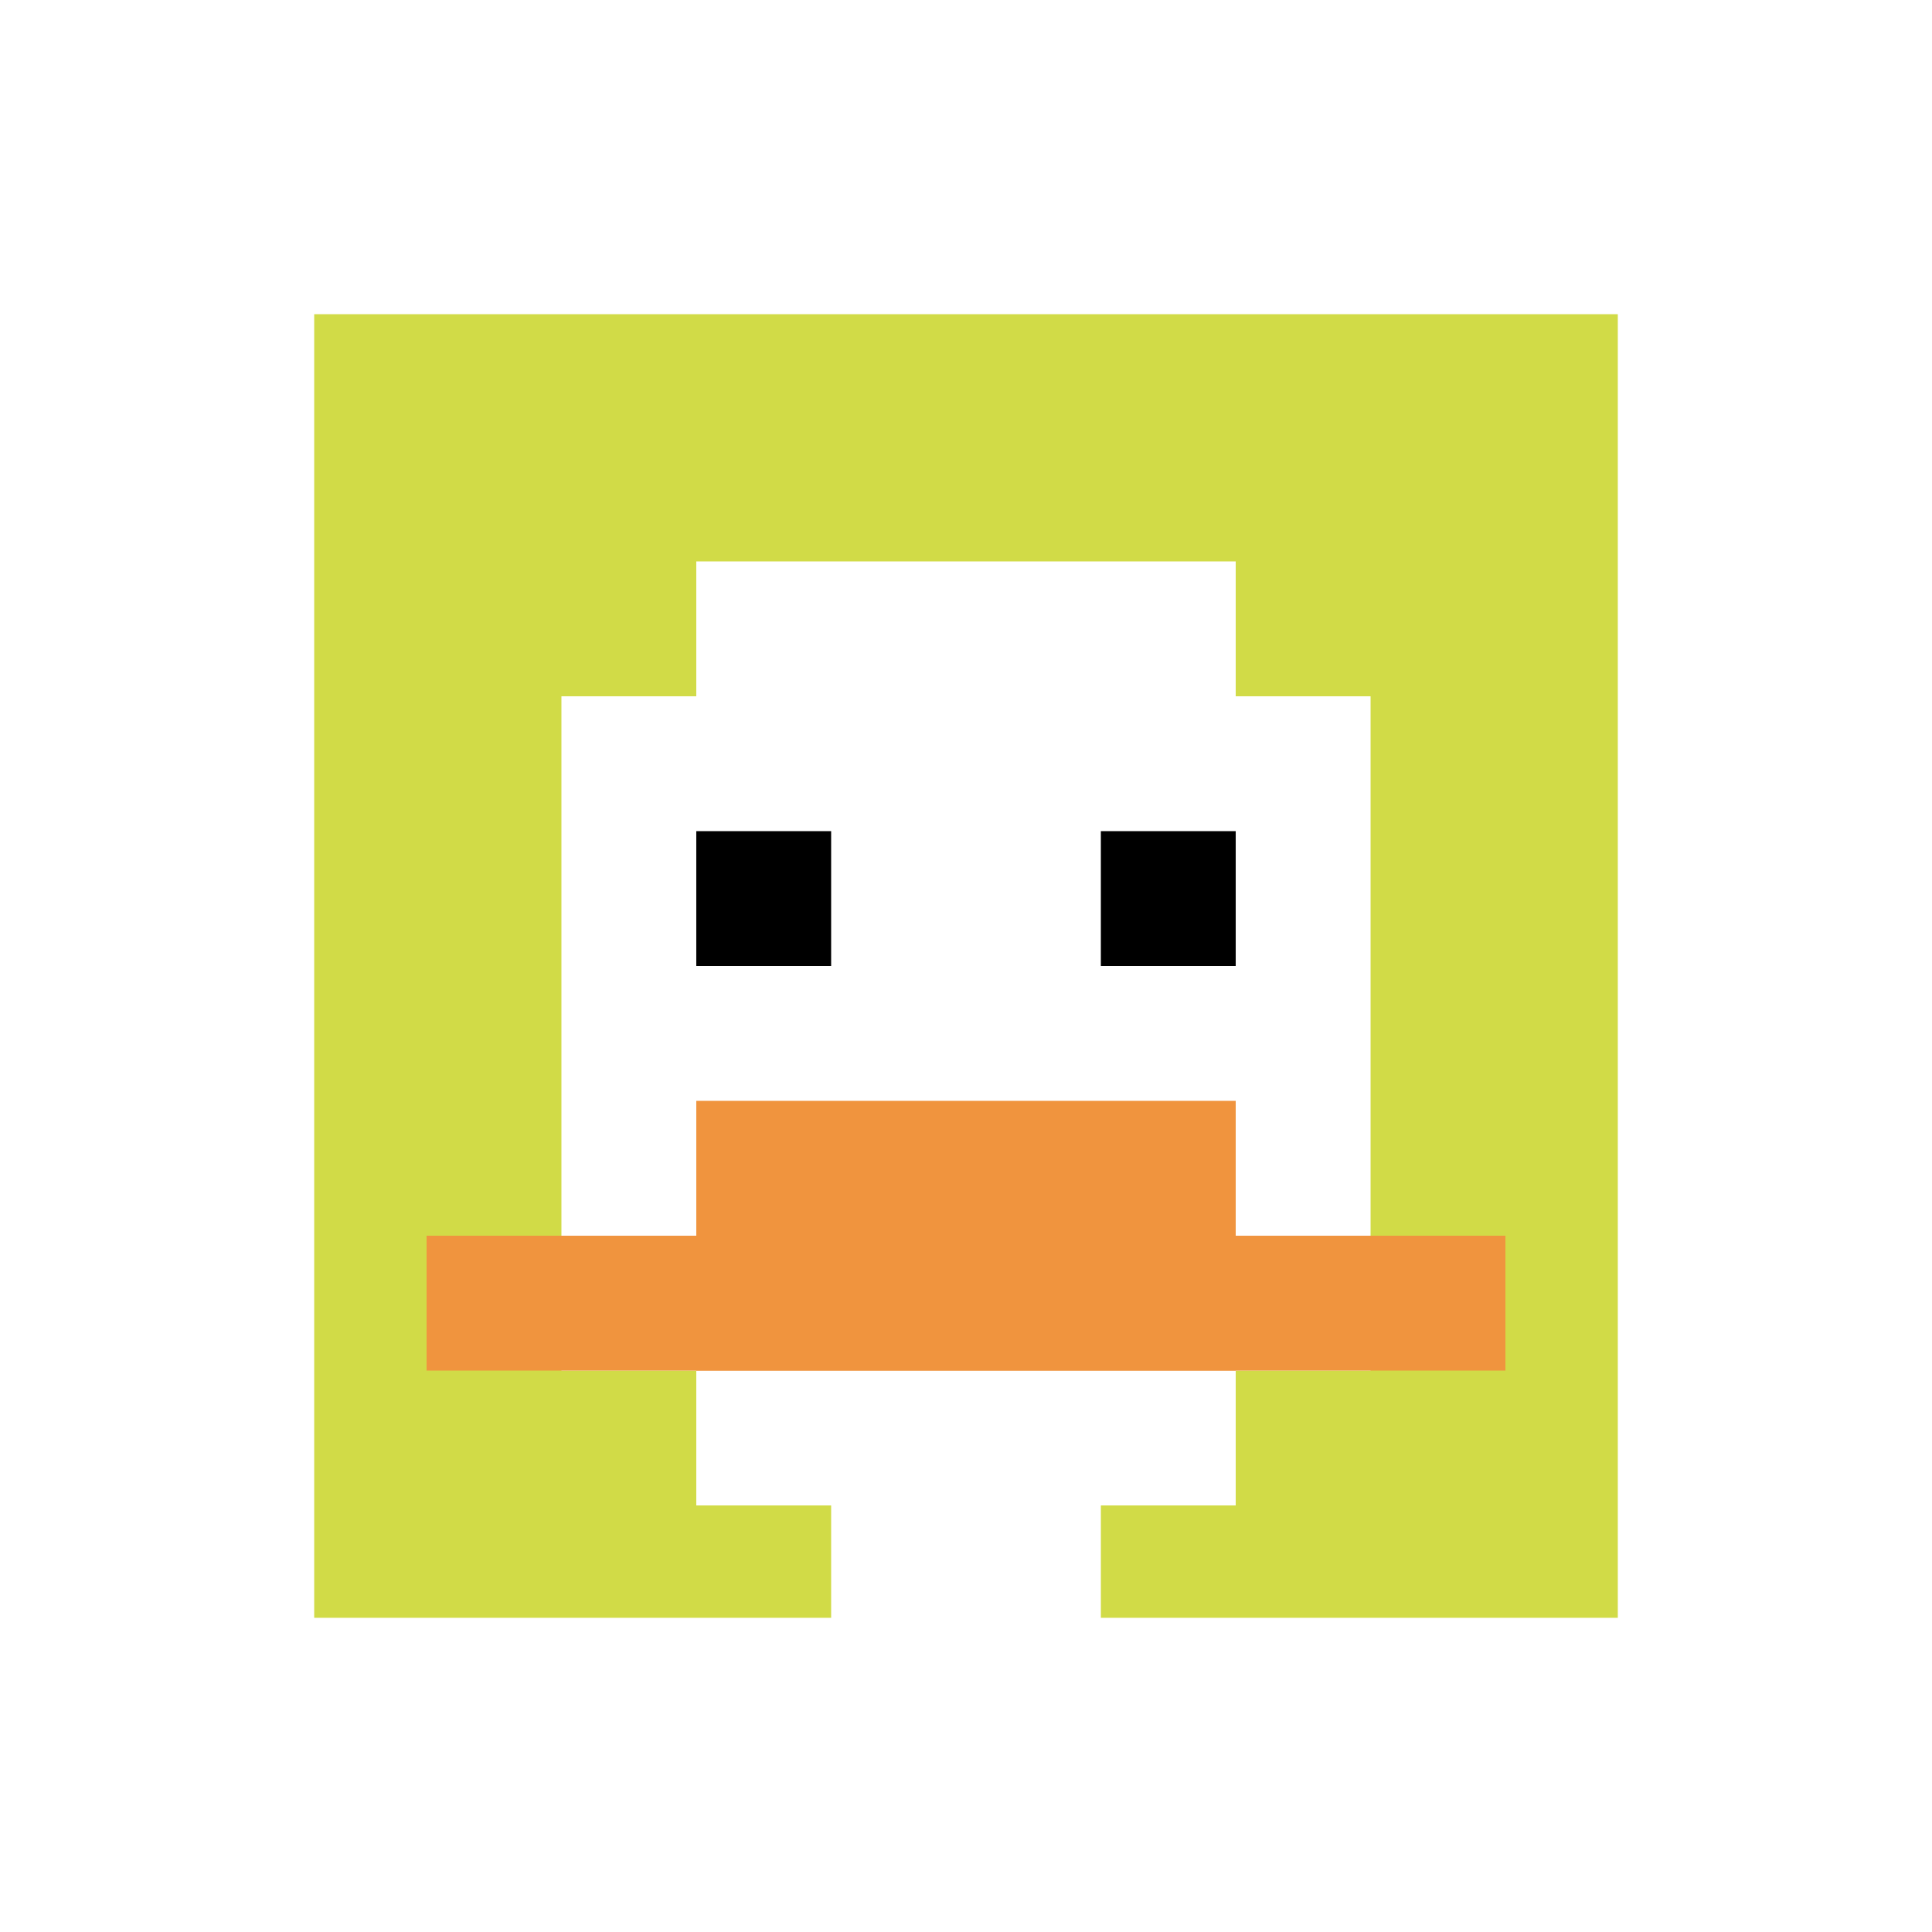
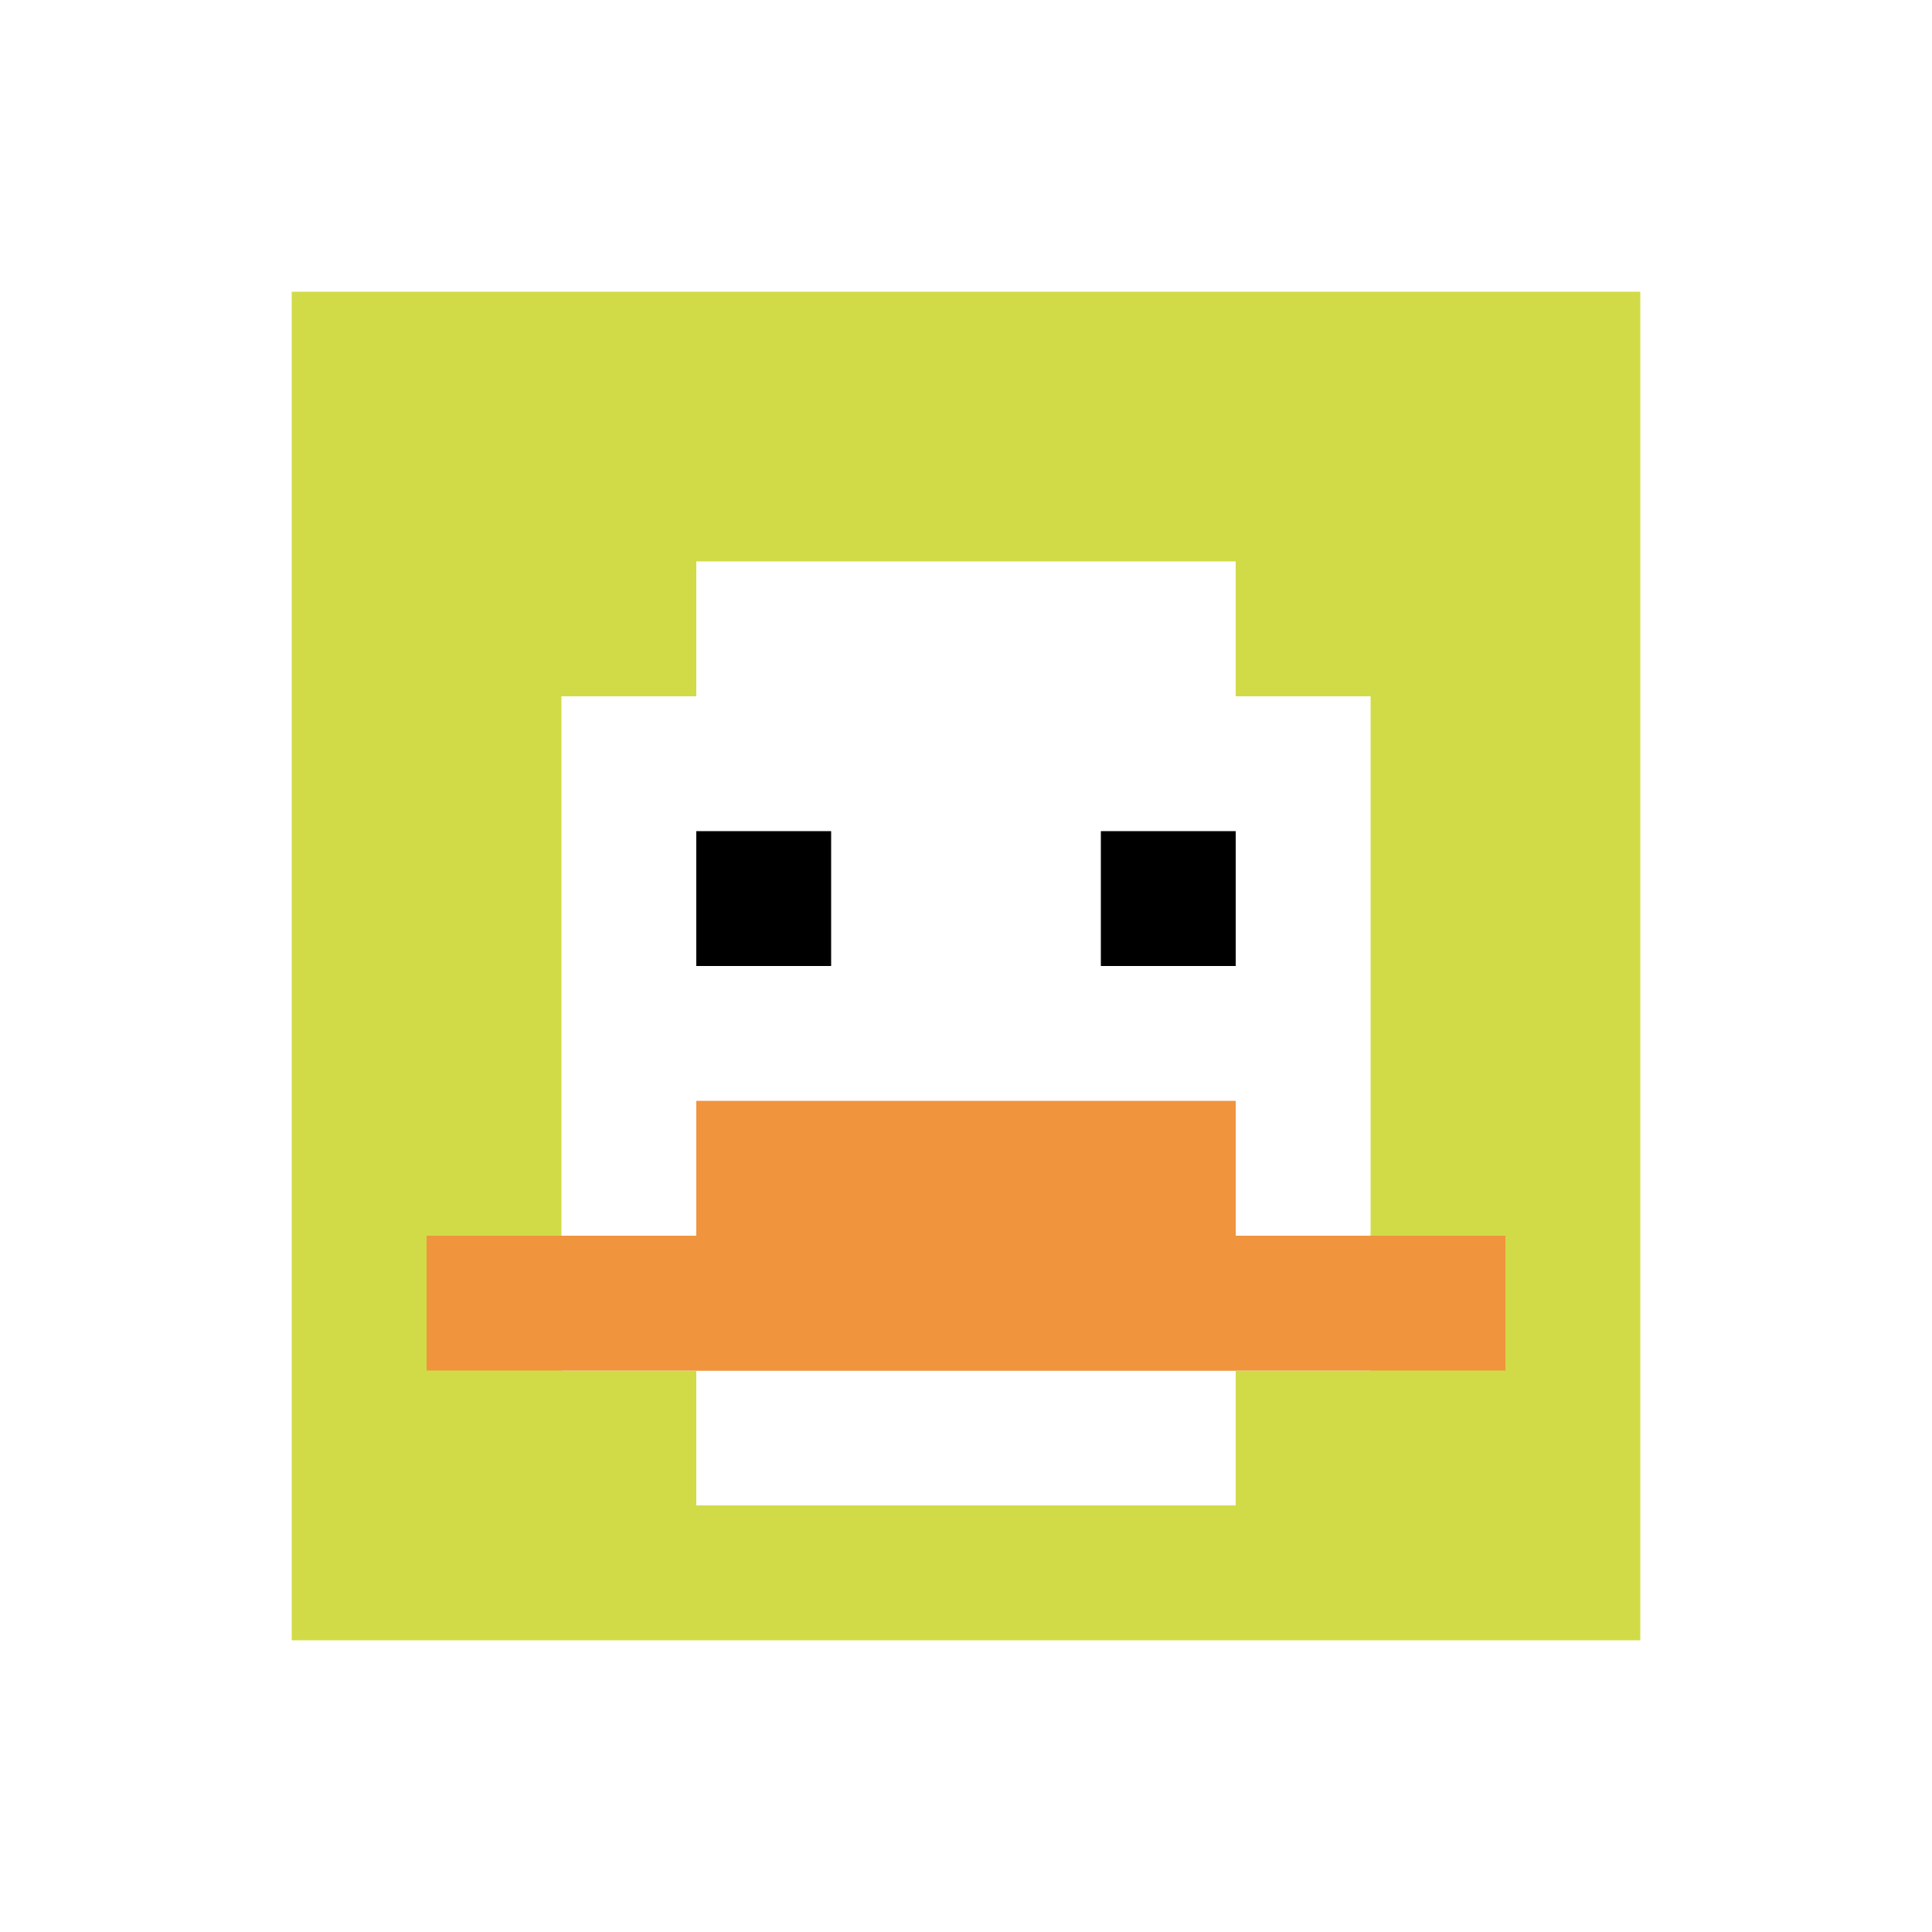
<svg xmlns="http://www.w3.org/2000/svg" version="1.1" width="808" height="808">
  <title>'goose-pfp-147009' by Dmitri Cherniak</title>
  <desc>seed=147009
backgroundColor=#ffffff
padding=73
innerPadding=122
timeout=100
dimension=1
border=true
Save=function(){return n.handleSave()}
frame=5660

Rendered at Mon Sep 16 2024 23:56:38 GMT+0100 (British Summer Time)
Generated in &lt;1ms
</desc>
  <defs />
  <rect width="100%" height="100%" fill="#ffffff" />
  <g>
    <g id="0-0">
      <rect x="122" y="122" height="564" width="564" fill="#D1DB47" />
      <g>
        <rect id="122-122-3-2-4-7" x="291.2" y="234.8" width="225.6" height="394.8" fill="#ffffff" />
        <rect id="122-122-2-3-6-5" x="234.8" y="291.2" width="338.4" height="282" fill="#ffffff" />
-         <rect id="122-122-4-8-2-2" x="347.6" y="573.2" width="112.8" height="112.8" fill="#ffffff" />
        <rect id="122-122-1-7-8-1" x="178.4" y="516.8" width="451.2" height="56.4" fill="#F0943E" />
        <rect id="122-122-3-6-4-2" x="291.2" y="460.4" width="225.6" height="112.8" fill="#F0943E" />
        <rect id="122-122-3-4-1-1" x="291.2" y="347.6" width="56.4" height="56.4" fill="#000000" />
        <rect id="122-122-6-4-1-1" x="460.4" y="347.6" width="56.4" height="56.4" fill="#000000" />
      </g>
-       <rect x="122" y="122" stroke="white" stroke-width="18.8" height="564" width="564" fill="none" />
    </g>
  </g>
</svg>